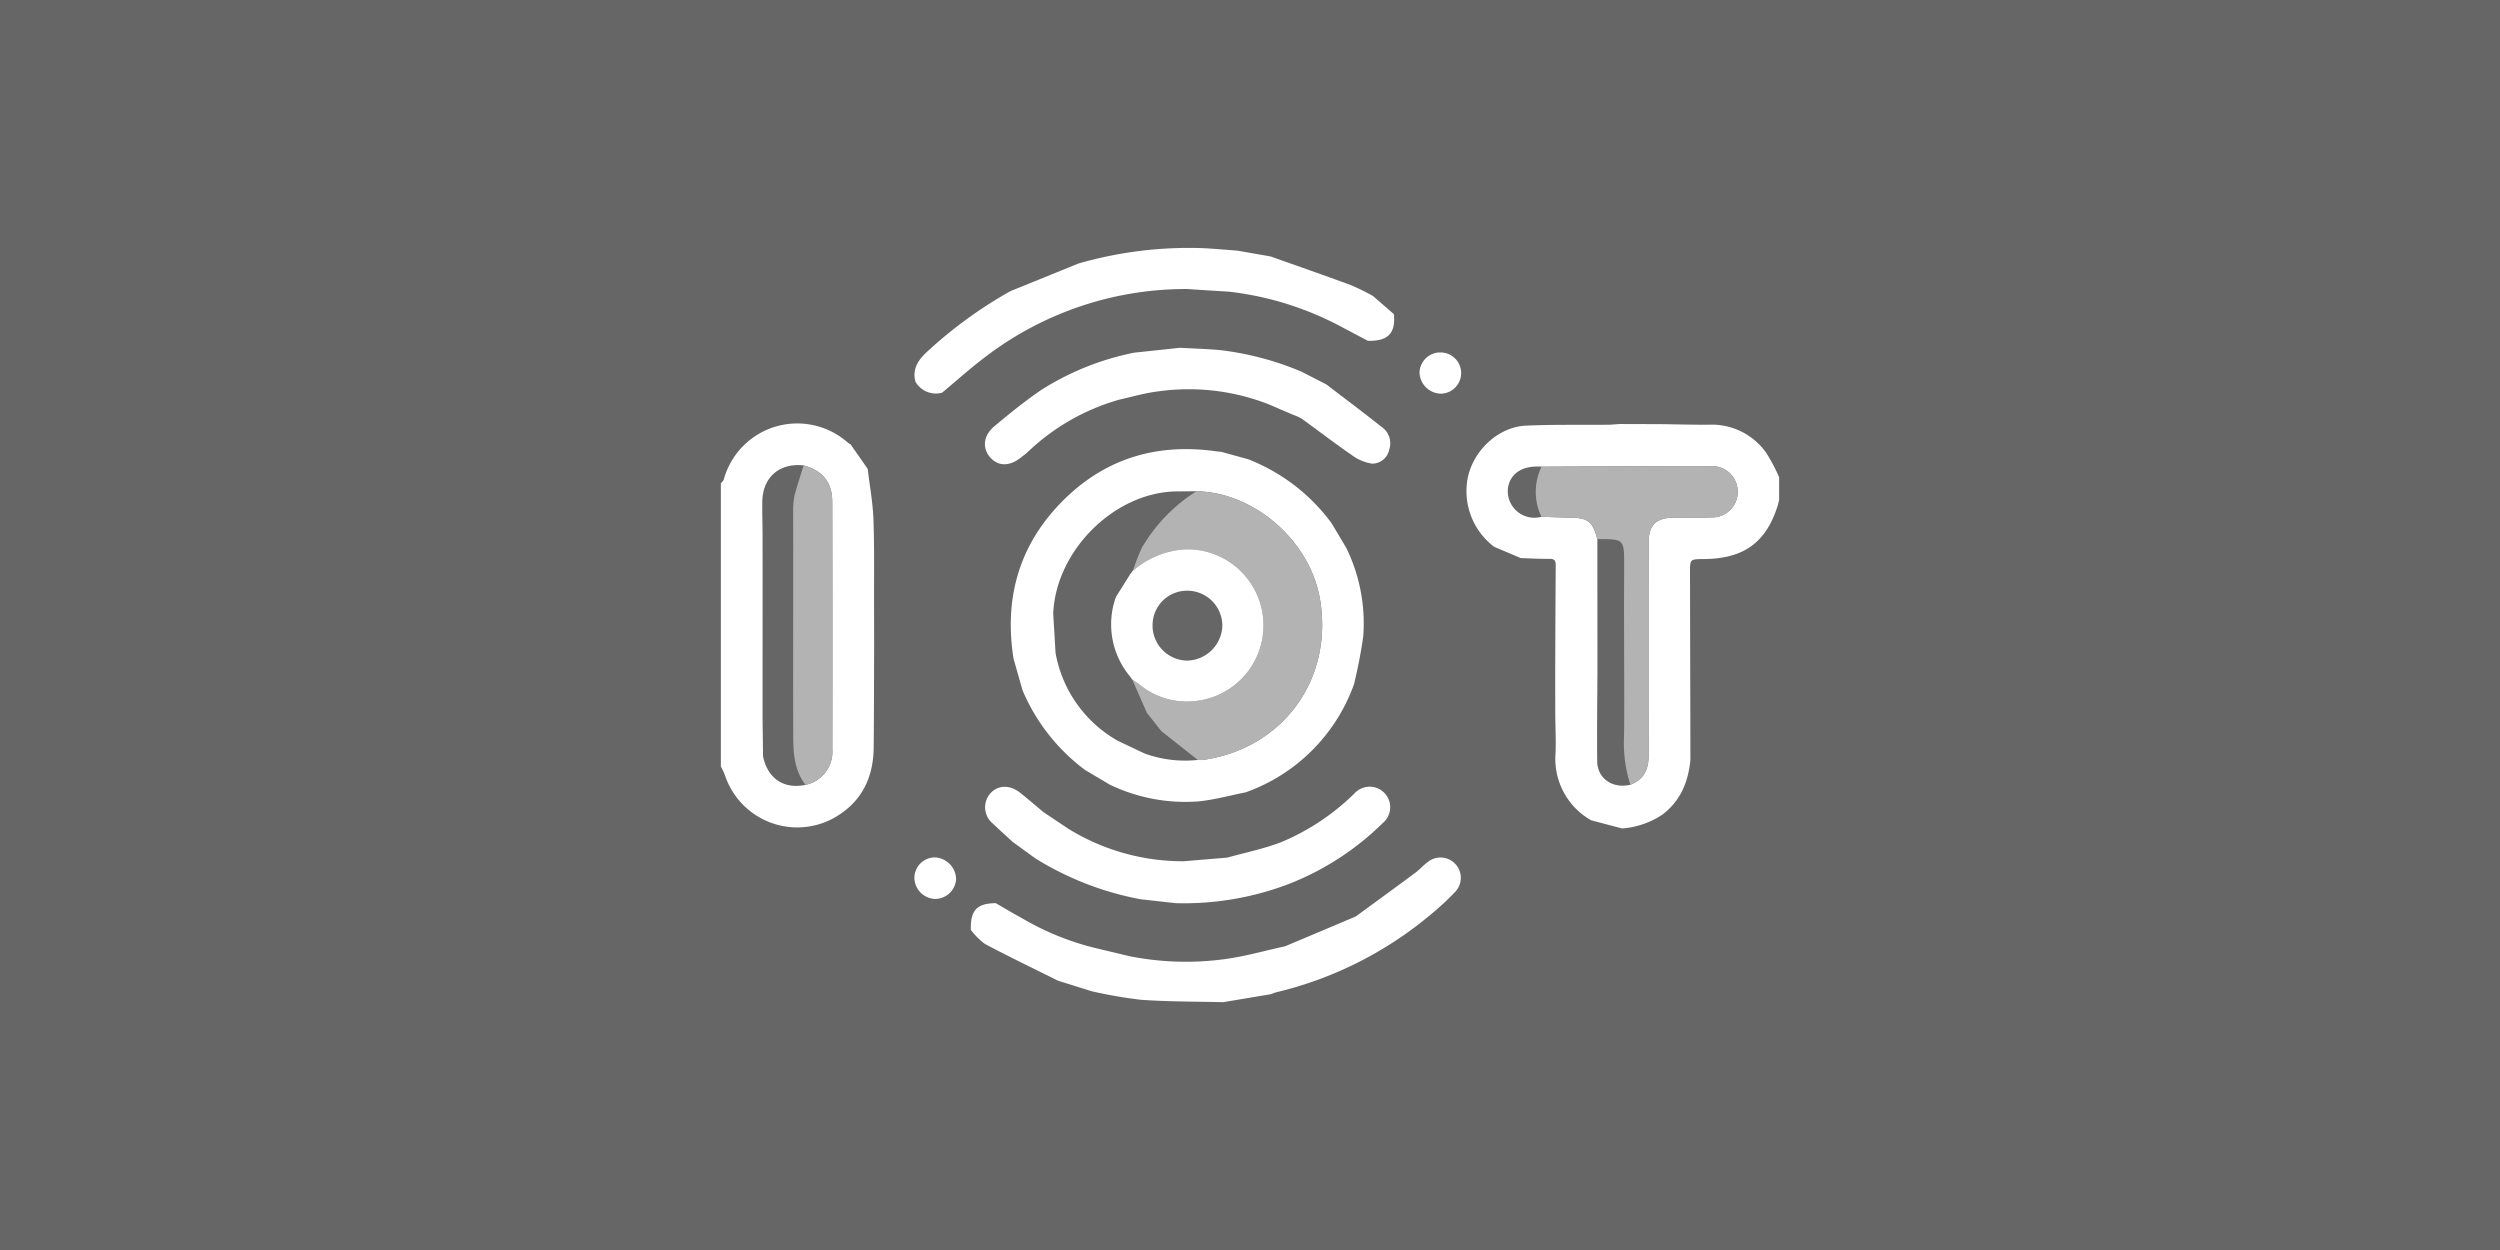
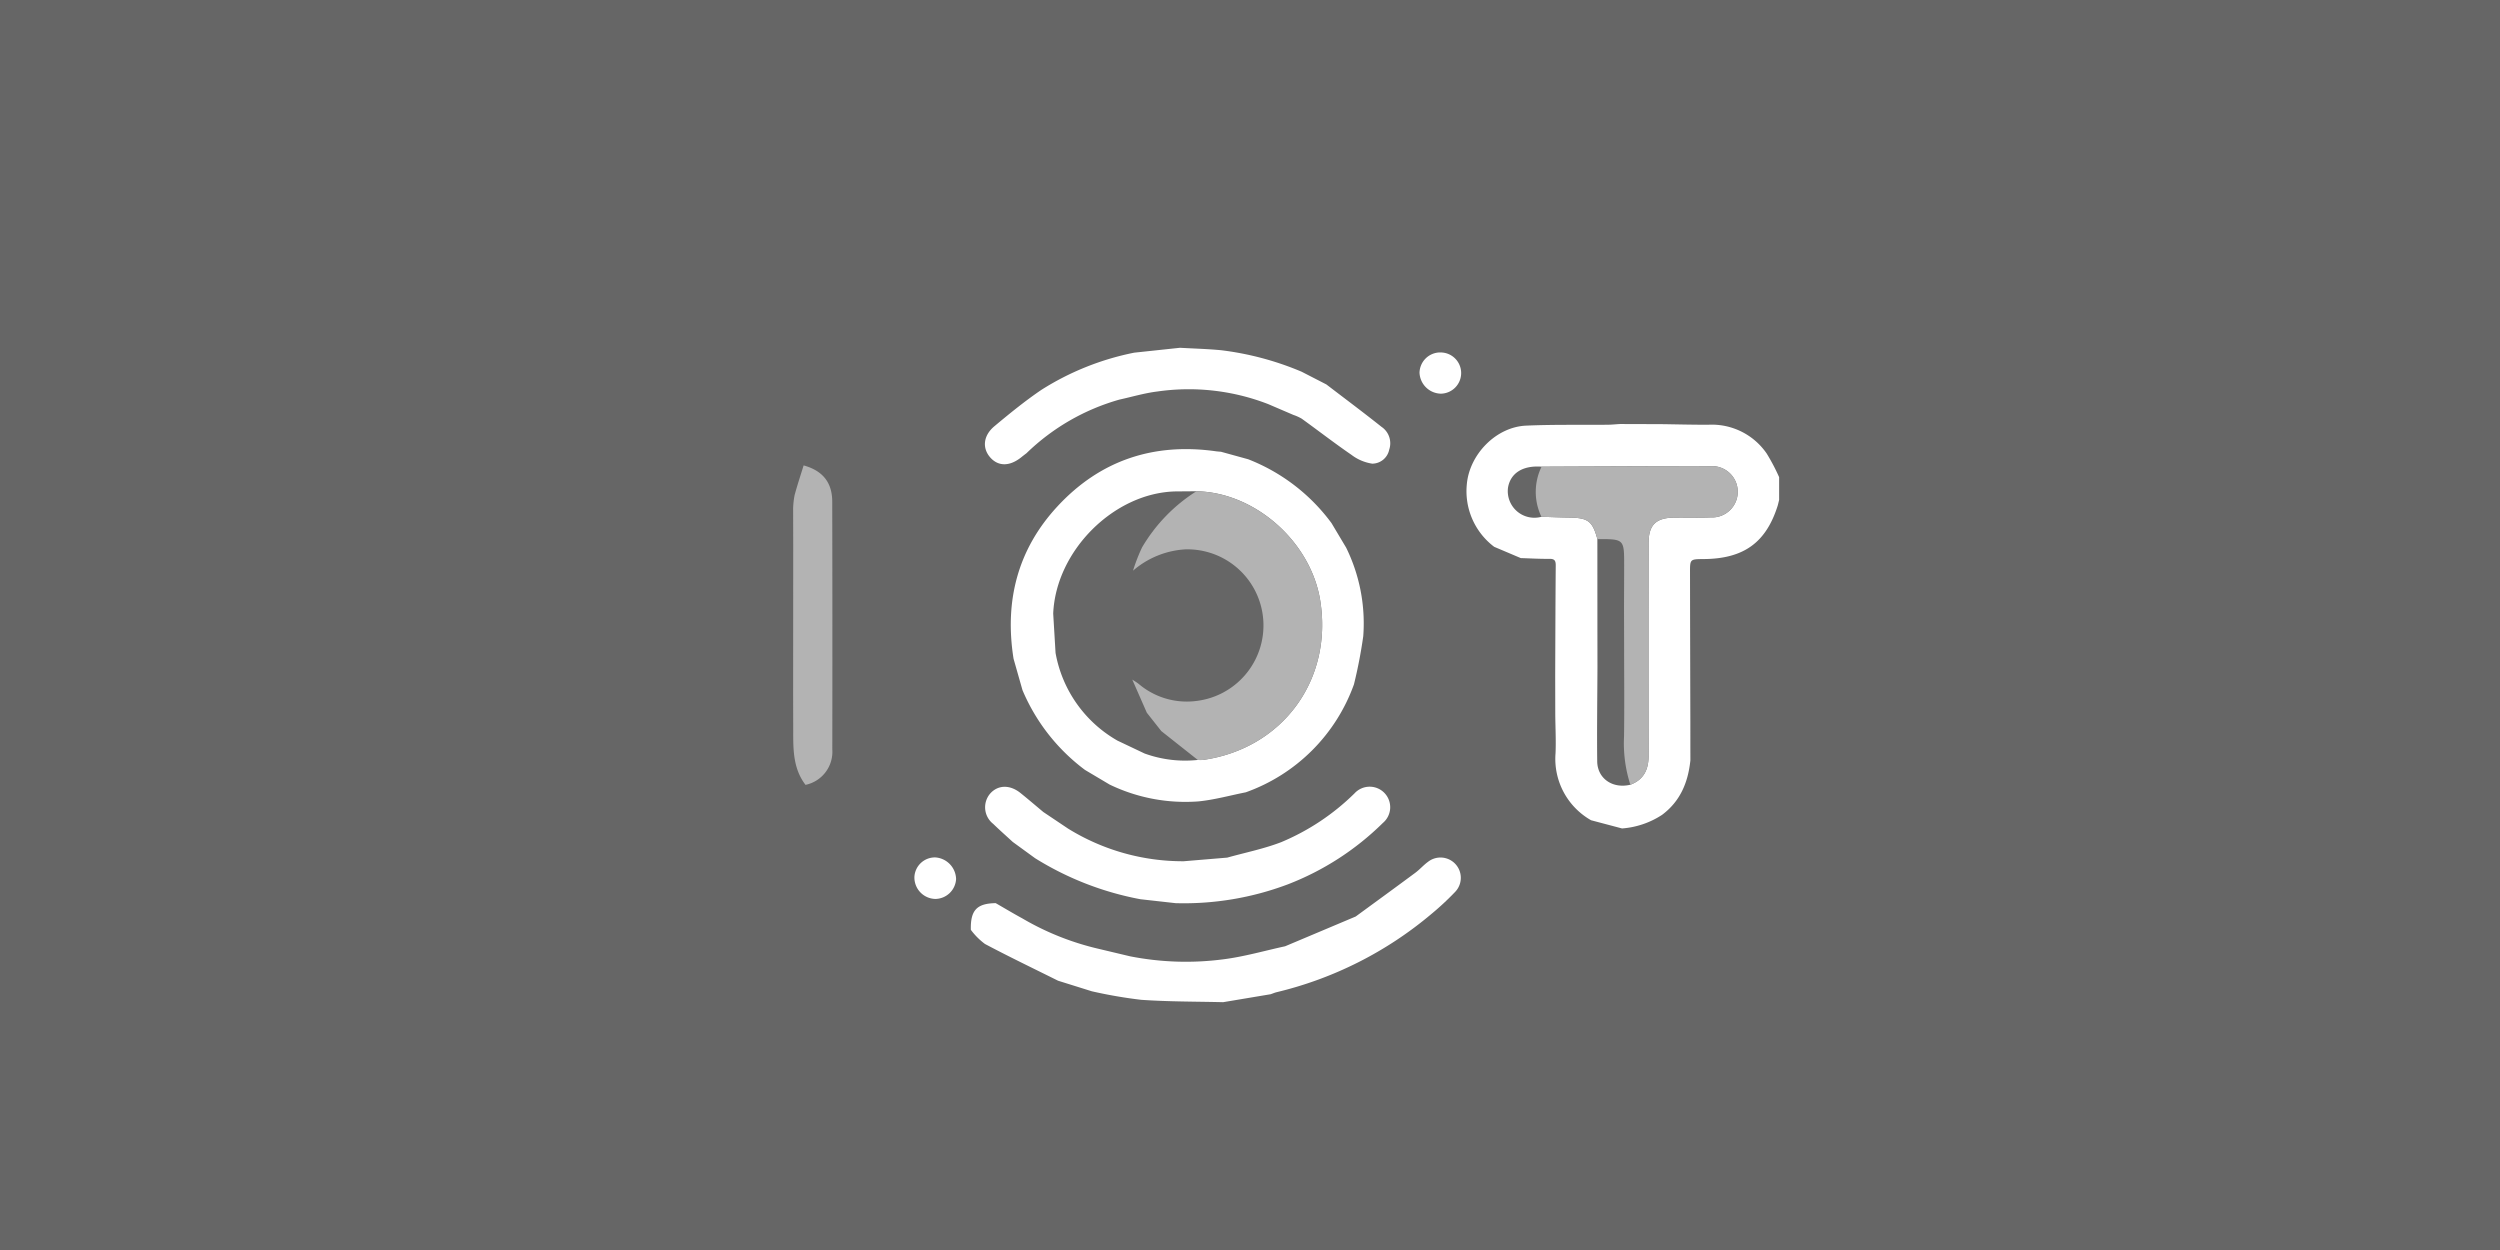
<svg xmlns="http://www.w3.org/2000/svg" width="381" height="190.5" viewBox="0 0 381 190.5">
  <defs>
    <style>.a{fill:#666;}.b{fill:#fff;}.c{fill:#b3b3b3;}.d{fill:#71d6fc;}</style>
  </defs>
  <rect class="a" width="381" height="190.5" />
  <g transform="translate(109.861 37.782)">
    <path class="b" d="M227.129,83.165a10.62,10.62,0,0,1-4.16-9.639c.449-4.5,4.468-8.624,9.012-8.829,4.137-.186,8.286-.095,12.43-.136.625-.006,1.249-.073,1.873-.111l6.3.019c2.4.033,4.806.1,7.208.09a10.145,10.145,0,0,1,8.873,4.4,30.639,30.639,0,0,1,1.888,3.591v3.465l-.2.817c-1.77,5.681-5.18,8.155-11.3,8.2-2.074.014-2.085.014-2.081,2.037q.02,11.326.052,22.652,0,2.994.006,5.987c-.348,3.331-1.519,6.215-4.309,8.3a12.876,12.876,0,0,1-6.107,2.078l-4.721-1.251a10.756,10.756,0,0,1-5.413-10.242c.078-1.932-.023-3.872-.042-5.808l-.012-6c.023-5.589.037-11.178.083-16.767.006-.716-.16-1.03-.948-1.02-1.459.018-2.919-.071-4.378-.115Zm15.73,12.379.008,5.989c-.019,4.774-.091,9.549-.038,14.322.029,2.638,2.37,4.217,5.049,3.568,2.052-.765,2.787-2.329,2.783-4.419q-.025-16.214,0-32.429c0-2.709,1.1-3.811,3.81-3.858,1.889-.033,3.78.045,5.666-.035a3.91,3.91,0,1,0-.139-7.8c-2.361-.036-4.722-.016-7.084-.008q-9.283.033-18.566.077c-2.868-.216-4.736.986-5.112,3.189a4.054,4.054,0,0,0,5.092,4.45c1.408.04,2.816.1,4.225.118,2.892.042,3.556.54,4.3,3.285Z" transform="translate(-109.275 -37.612)" />
-     <path class="b" d="M132.929,98.384c-.02,5.129-.014,10.259-.069,15.387-.052,4.826-2.016,8.573-6.377,10.89a11.607,11.607,0,0,1-16.3-6.714,10.268,10.268,0,0,0-.613-1.3V73.5c.153-.2.386-.381.449-.607a11.615,11.615,0,0,1,18.927-5.583,2.512,2.512,0,0,0,.393.238l2.611,3.742c.305,2.581.785,5.157.877,7.746.158,4.449.075,8.907.093,13.362ZM116,115.081c.681,3.389,3.176,5.068,6.478,4.359a5.146,5.146,0,0,0,4.081-5.4q.028-18.881-.01-37.763c-.007-2.949-1.476-4.727-4.36-5.523-3.738-.393-6.265,1.834-6.306,5.587-.017,1.569.027,3.139.043,4.709l.006,5.991-.006,22.358Z" transform="translate(-109.573 -37.612)" />
    <path class="b" d="M193.265,151.176l-7.248,1.214c-4.162-.1-8.334-.071-12.484-.361a71.42,71.42,0,0,1-7.527-1.3l-5.142-1.61c-3.721-1.853-7.471-3.651-11.141-5.6a10.384,10.384,0,0,1-2.154-2.156c-.072-2.981.9-4.024,3.788-4.067,1.35.775,2.685,1.578,4.052,2.321A41.443,41.443,0,0,0,166.8,144.2l5.044,1.2a43.91,43.91,0,0,0,14.181.459c3.18-.4,6.3-1.309,9.44-1.99l10.754-4.535c3.035-2.222,6.077-4.434,9.1-6.676.671-.5,1.227-1.151,1.9-1.641a3.094,3.094,0,0,1,4.1,4.623,41.928,41.928,0,0,1-3.571,3.316,57.293,57.293,0,0,1-23.594,11.916C193.853,150.947,193.562,151.074,193.265,151.176Z" transform="translate(-109.473 -37.439)" />
    <path class="b" d="M155.419,104.988l-1.358-4.778c-1.393-8.792.617-16.671,6.706-23.234,6.51-7.018,14.658-9.716,24.139-8.38.257.036.517.05.775.074l4.139,1.141a28.762,28.762,0,0,1,12.7,9.734l2.236,3.749a26.189,26.189,0,0,1,2.6,13.488,74.047,74.047,0,0,1-1.415,7.33,27.233,27.233,0,0,1-16.477,16.453c-2.4.476-4.784,1.144-7.208,1.387a26.57,26.57,0,0,1-13.55-2.563l-3.76-2.234A29.434,29.434,0,0,1,155.419,104.988Zm18.617,9.668a18.129,18.129,0,0,0,8.108.979,5.172,5.172,0,0,0,.781,0c12.119-1.724,19.81-12.173,17.878-24.28-1.434-8.986-9.961-16.515-18.879-16.668l-3.166.025c-9.4.208-18.252,9.049-18.653,18.621l.357,5.987a19.279,19.279,0,0,0,9.428,13.367Z" transform="translate(-109.457 -37.602)" />
-     <path class="b" d="M188.21,38.1l5.052.88c4.077,1.449,8.166,2.867,12.225,4.366A35.354,35.354,0,0,1,208.863,45l3.2,2.776c.288,2.922-.92,4.156-3.975,4.058l-4.1-2.166a47.837,47.837,0,0,0-17-5.31L181.312,44c-.261-.018-.522-.052-.782-.051a50.288,50.288,0,0,0-30.8,10.4c-2.253,1.7-4.355,3.6-6.526,5.4a3.59,3.59,0,0,1-4.066-1.694c-.448-1.834.3-3.134,1.627-4.4A67.188,67.188,0,0,1,153.6,44.281l10.359-4.21a60.807,60.807,0,0,1,18.775-2.359C184.56,37.788,186.384,37.966,188.21,38.1Z" transform="translate(-109.495 -37.683)" />
    <path class="b" d="M192.9,61.455A33.483,33.483,0,0,0,176,59.524c-1.954.237-3.866.815-5.8,1.237a33.394,33.394,0,0,0-14.158,8.171c-.247.191-.5.377-.74.574-1.808,1.475-3.6,1.477-4.842,0-1.177-1.4-.994-3.278.689-4.683,2.319-1.937,4.672-3.857,7.169-5.55a41.593,41.593,0,0,1,14.145-5.666l6.965-.743c2.079.117,4.164.172,6.236.366a45.521,45.521,0,0,1,12.318,3.285l3.761,1.933c2.808,2.149,5.643,4.263,8.409,6.465a3.02,3.02,0,0,1,1.169,3.474,2.653,2.653,0,0,1-2.584,2.136,6.919,6.919,0,0,1-3.167-1.343c-2.574-1.766-5.046-3.68-7.577-5.509a6.8,6.8,0,0,0-1.262-.572Z" transform="translate(-109.467 -37.643)" />
    <path class="b" d="M218.863,53.575A3.141,3.141,0,1,1,219,59.855a3.332,3.332,0,0,1-3.233-3.185,3.161,3.161,0,0,1,3.1-3.1Z" transform="translate(-109.293 -37.641)" />
    <path class="b" d="M180.022,130.938l6.616-.552c2.753-.772,5.586-1.338,8.241-2.363a35.323,35.323,0,0,0,11.164-7.438,3.129,3.129,0,1,1,4.32,4.511,42.257,42.257,0,0,1-14.527,9.378,44.893,44.893,0,0,1-17.07,2.853l-5.361-.6a46.469,46.469,0,0,1-16.057-6.256l-3.4-2.476c-1-.919-2.015-1.82-2.992-2.762a3.211,3.211,0,0,1-.447-4.607c1.186-1.337,3.007-1.384,4.623-.083,1.174.945,2.319,1.927,3.476,2.892l3.772,2.528a33.249,33.249,0,0,0,17.639,4.976Z" transform="translate(-109.467 -37.467)" />
    <path class="b" d="M145.343,133.612a3.21,3.21,0,0,1-3.168,3.043,3.266,3.266,0,0,1-3.186-3.352,3.131,3.131,0,0,1,3.2-2.975,3.392,3.392,0,0,1,3.153,3.284Z" transform="translate(-109.495 -37.439)" />
    <path class="c" d="M242.827,81.976c-.747-2.745-1.411-3.243-4.3-3.285-1.409-.02-2.817-.077-4.225-.117a8.757,8.757,0,0,1,.02-7.639l18.566-.078c2.361-.008,4.723-.029,7.084.008a3.91,3.91,0,1,1,.139,7.8c-1.886.08-3.778,0-5.666.035-2.708.047-3.807,1.149-3.81,3.858q-.017,16.214,0,32.429c0,2.09-.731,3.654-2.783,4.419a20.641,20.641,0,0,1-.961-7.381c.062-4.658.013-9.318.011-13.978q-.007-2.839-.014-5.678c.007-2.129.019-4.258.021-6.387C246.911,81.962,246.908,81.962,242.827,81.976Z" transform="translate(-109.247 -37.595)" />
    <path class="c" d="M122.156,70.741c2.884.8,4.354,2.574,4.36,5.523q.042,18.881.01,37.763a5.146,5.146,0,0,1-4.081,5.4c-1.869-2.429-1.879-5.286-1.875-8.146l-.013-5.677.013-22.673-.013-5.677a12.643,12.643,0,0,1,.224-1.984C121.192,73.745,121.692,72.248,122.156,70.741Z" transform="translate(-109.544 -37.596)" />
    <path class="c" d="M181.875,74.674c8.918.154,17.445,7.682,18.879,16.668,1.932,12.107-5.759,22.556-17.878,24.28a5.173,5.173,0,0,1-.781,0l-5.564-4.4-2.208-2.8-2.219-5.055c.342.231.7.437,1.023.7a11.322,11.322,0,0,0,8.771,2.559,11.594,11.594,0,0,0-1.7-23.1,13.343,13.343,0,0,0-7.979,3.251,26.881,26.881,0,0,1,1.377-3.549A25.243,25.243,0,0,1,181.875,74.674Z" transform="translate(-109.408 -37.585)" />
-     <path class="b" d="M169.617,90.769l2.156-3.442.431-.592.025.016a13.343,13.343,0,0,1,7.979-3.251,11.594,11.594,0,0,1,1.7,23.1,11.322,11.322,0,0,1-8.771-2.559c-.319-.259-.681-.465-1.023-.7l.013.022-.32-.45a12.376,12.376,0,0,1-2.189-12.148Zm5.588,4.287a5.354,5.354,0,0,0,5.206,5.4,5.483,5.483,0,0,0,5.431-5.389,5.346,5.346,0,0,0-5.334-5.263,5.248,5.248,0,0,0-5.3,5.253Z" transform="translate(-109.417 -37.562)" />
    <path class="d" d="M171.8,102.866l.32.45Z" transform="translate(-109.409 -37.511)" />
-     <path class="d" d="M172.2,86.726l-.431.592Z" transform="translate(-109.409 -37.554)" />
  </g>
</svg>